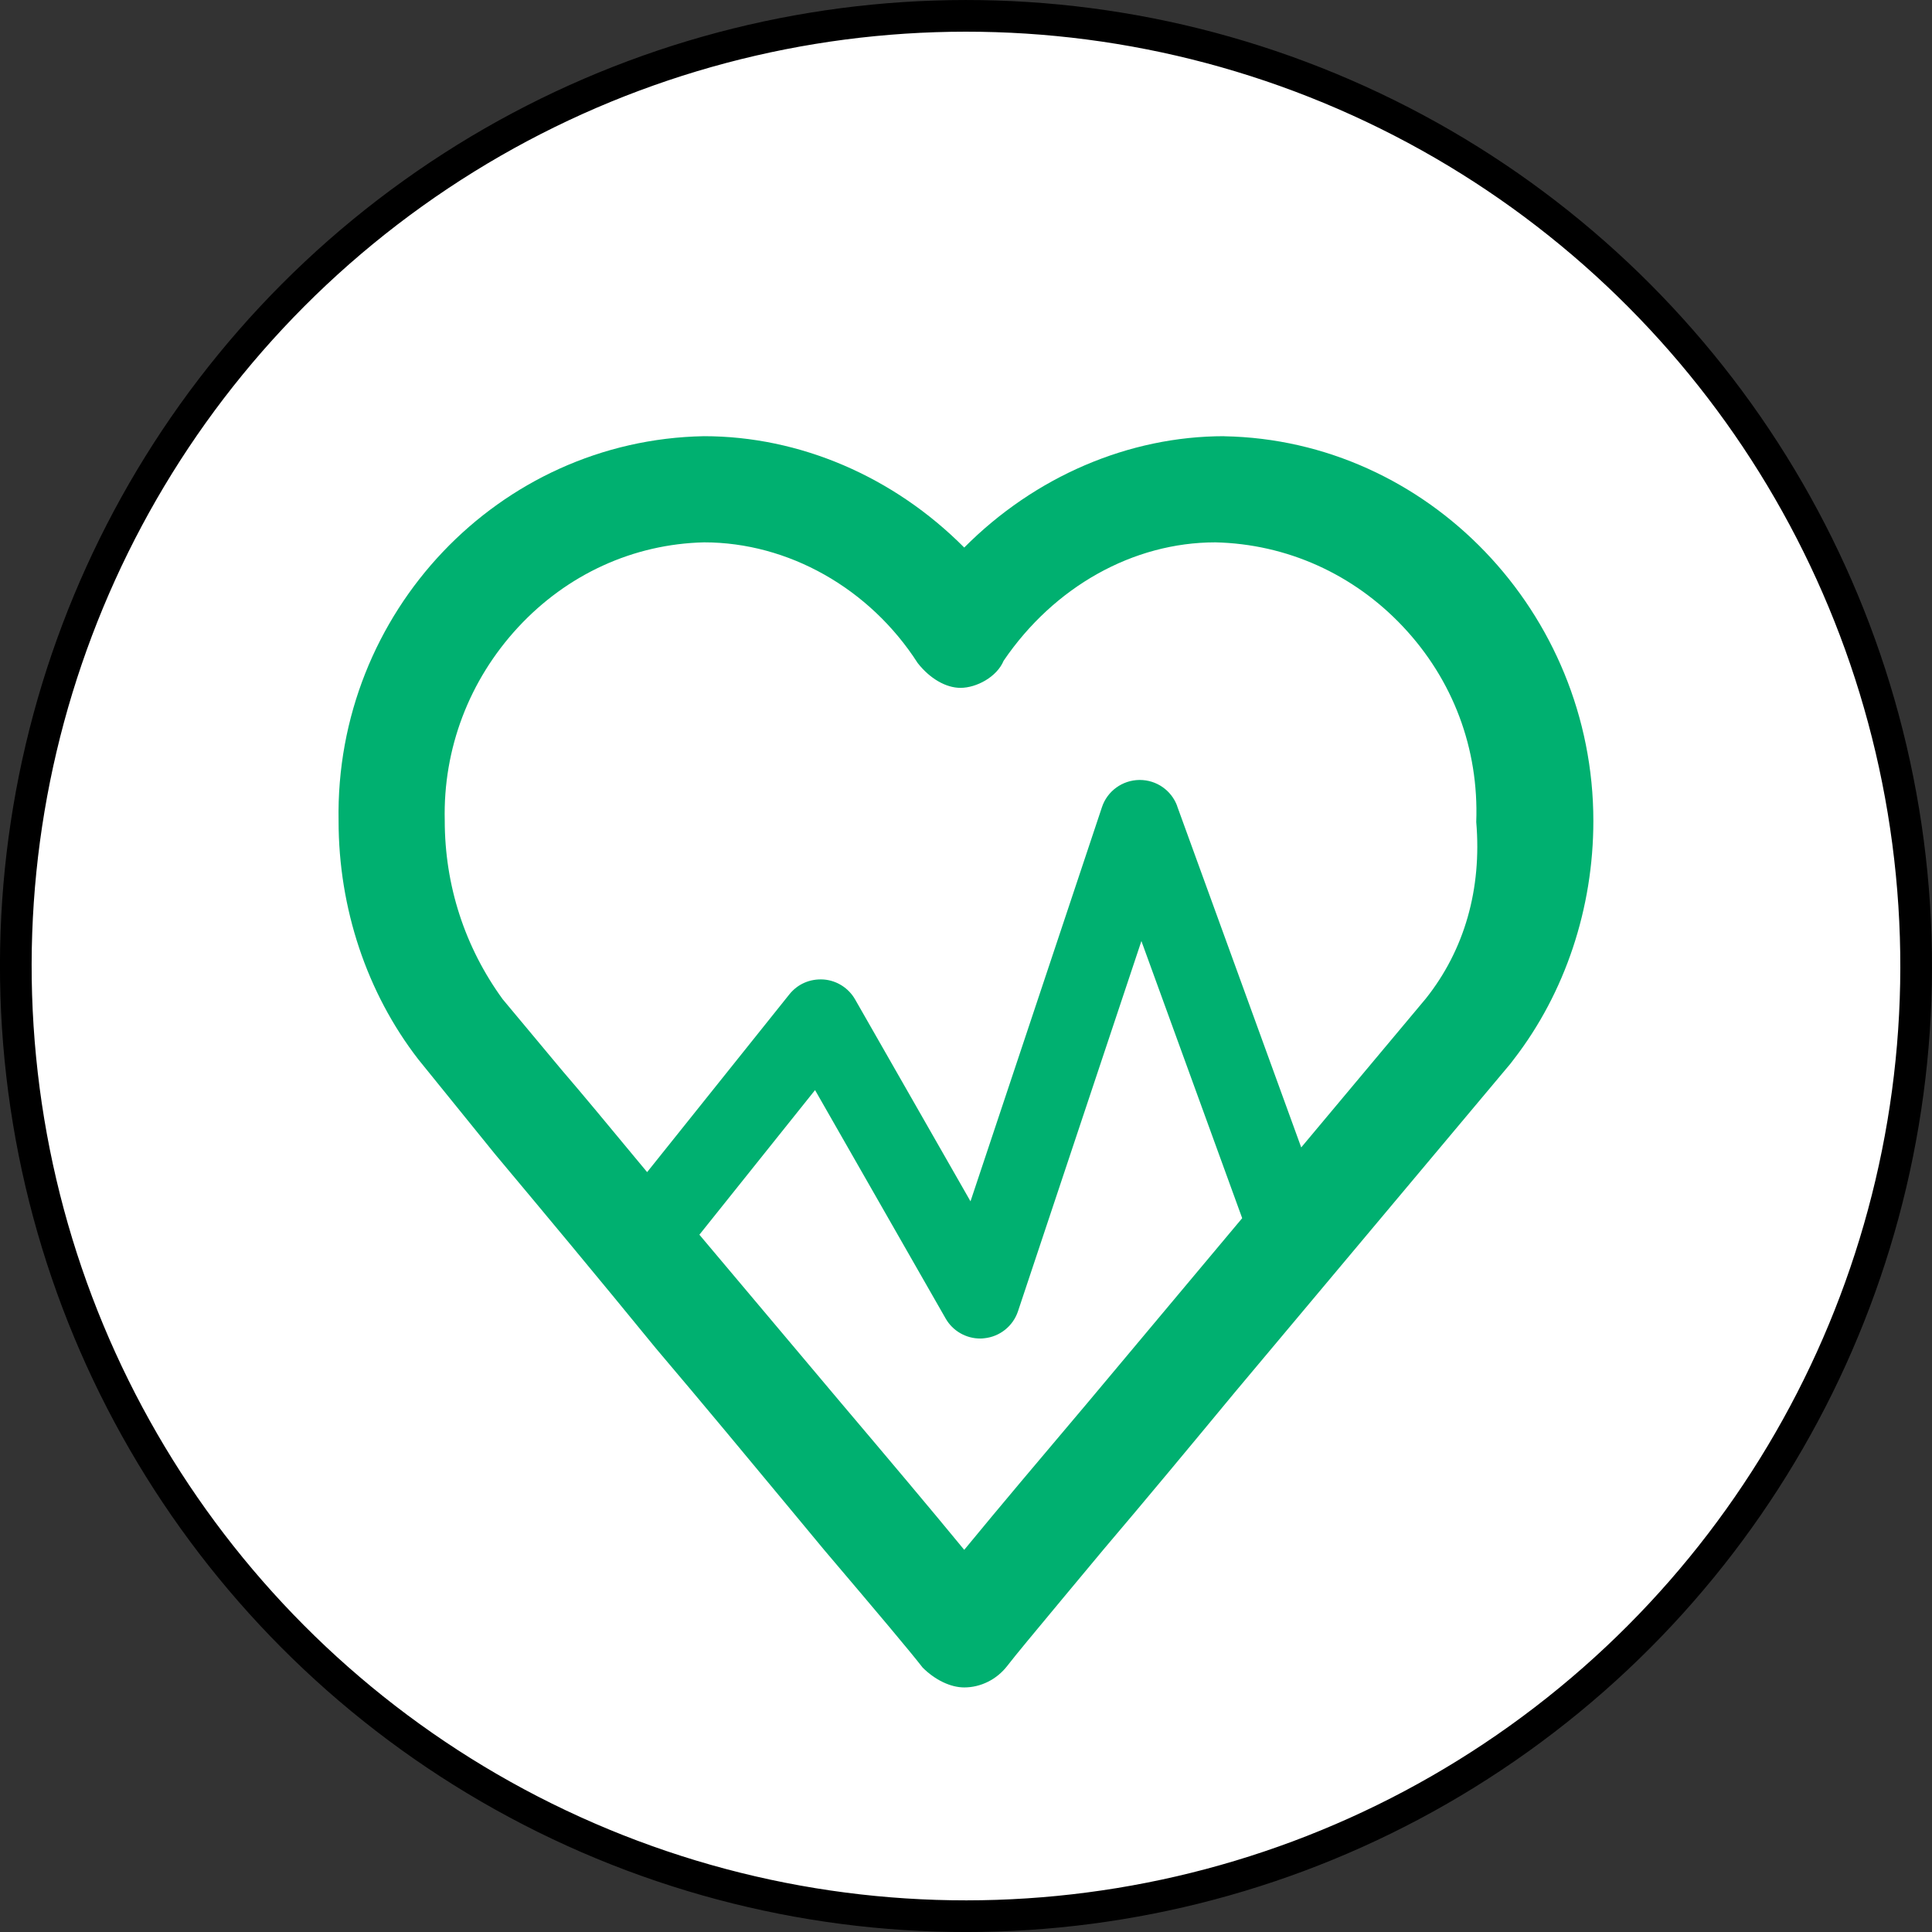
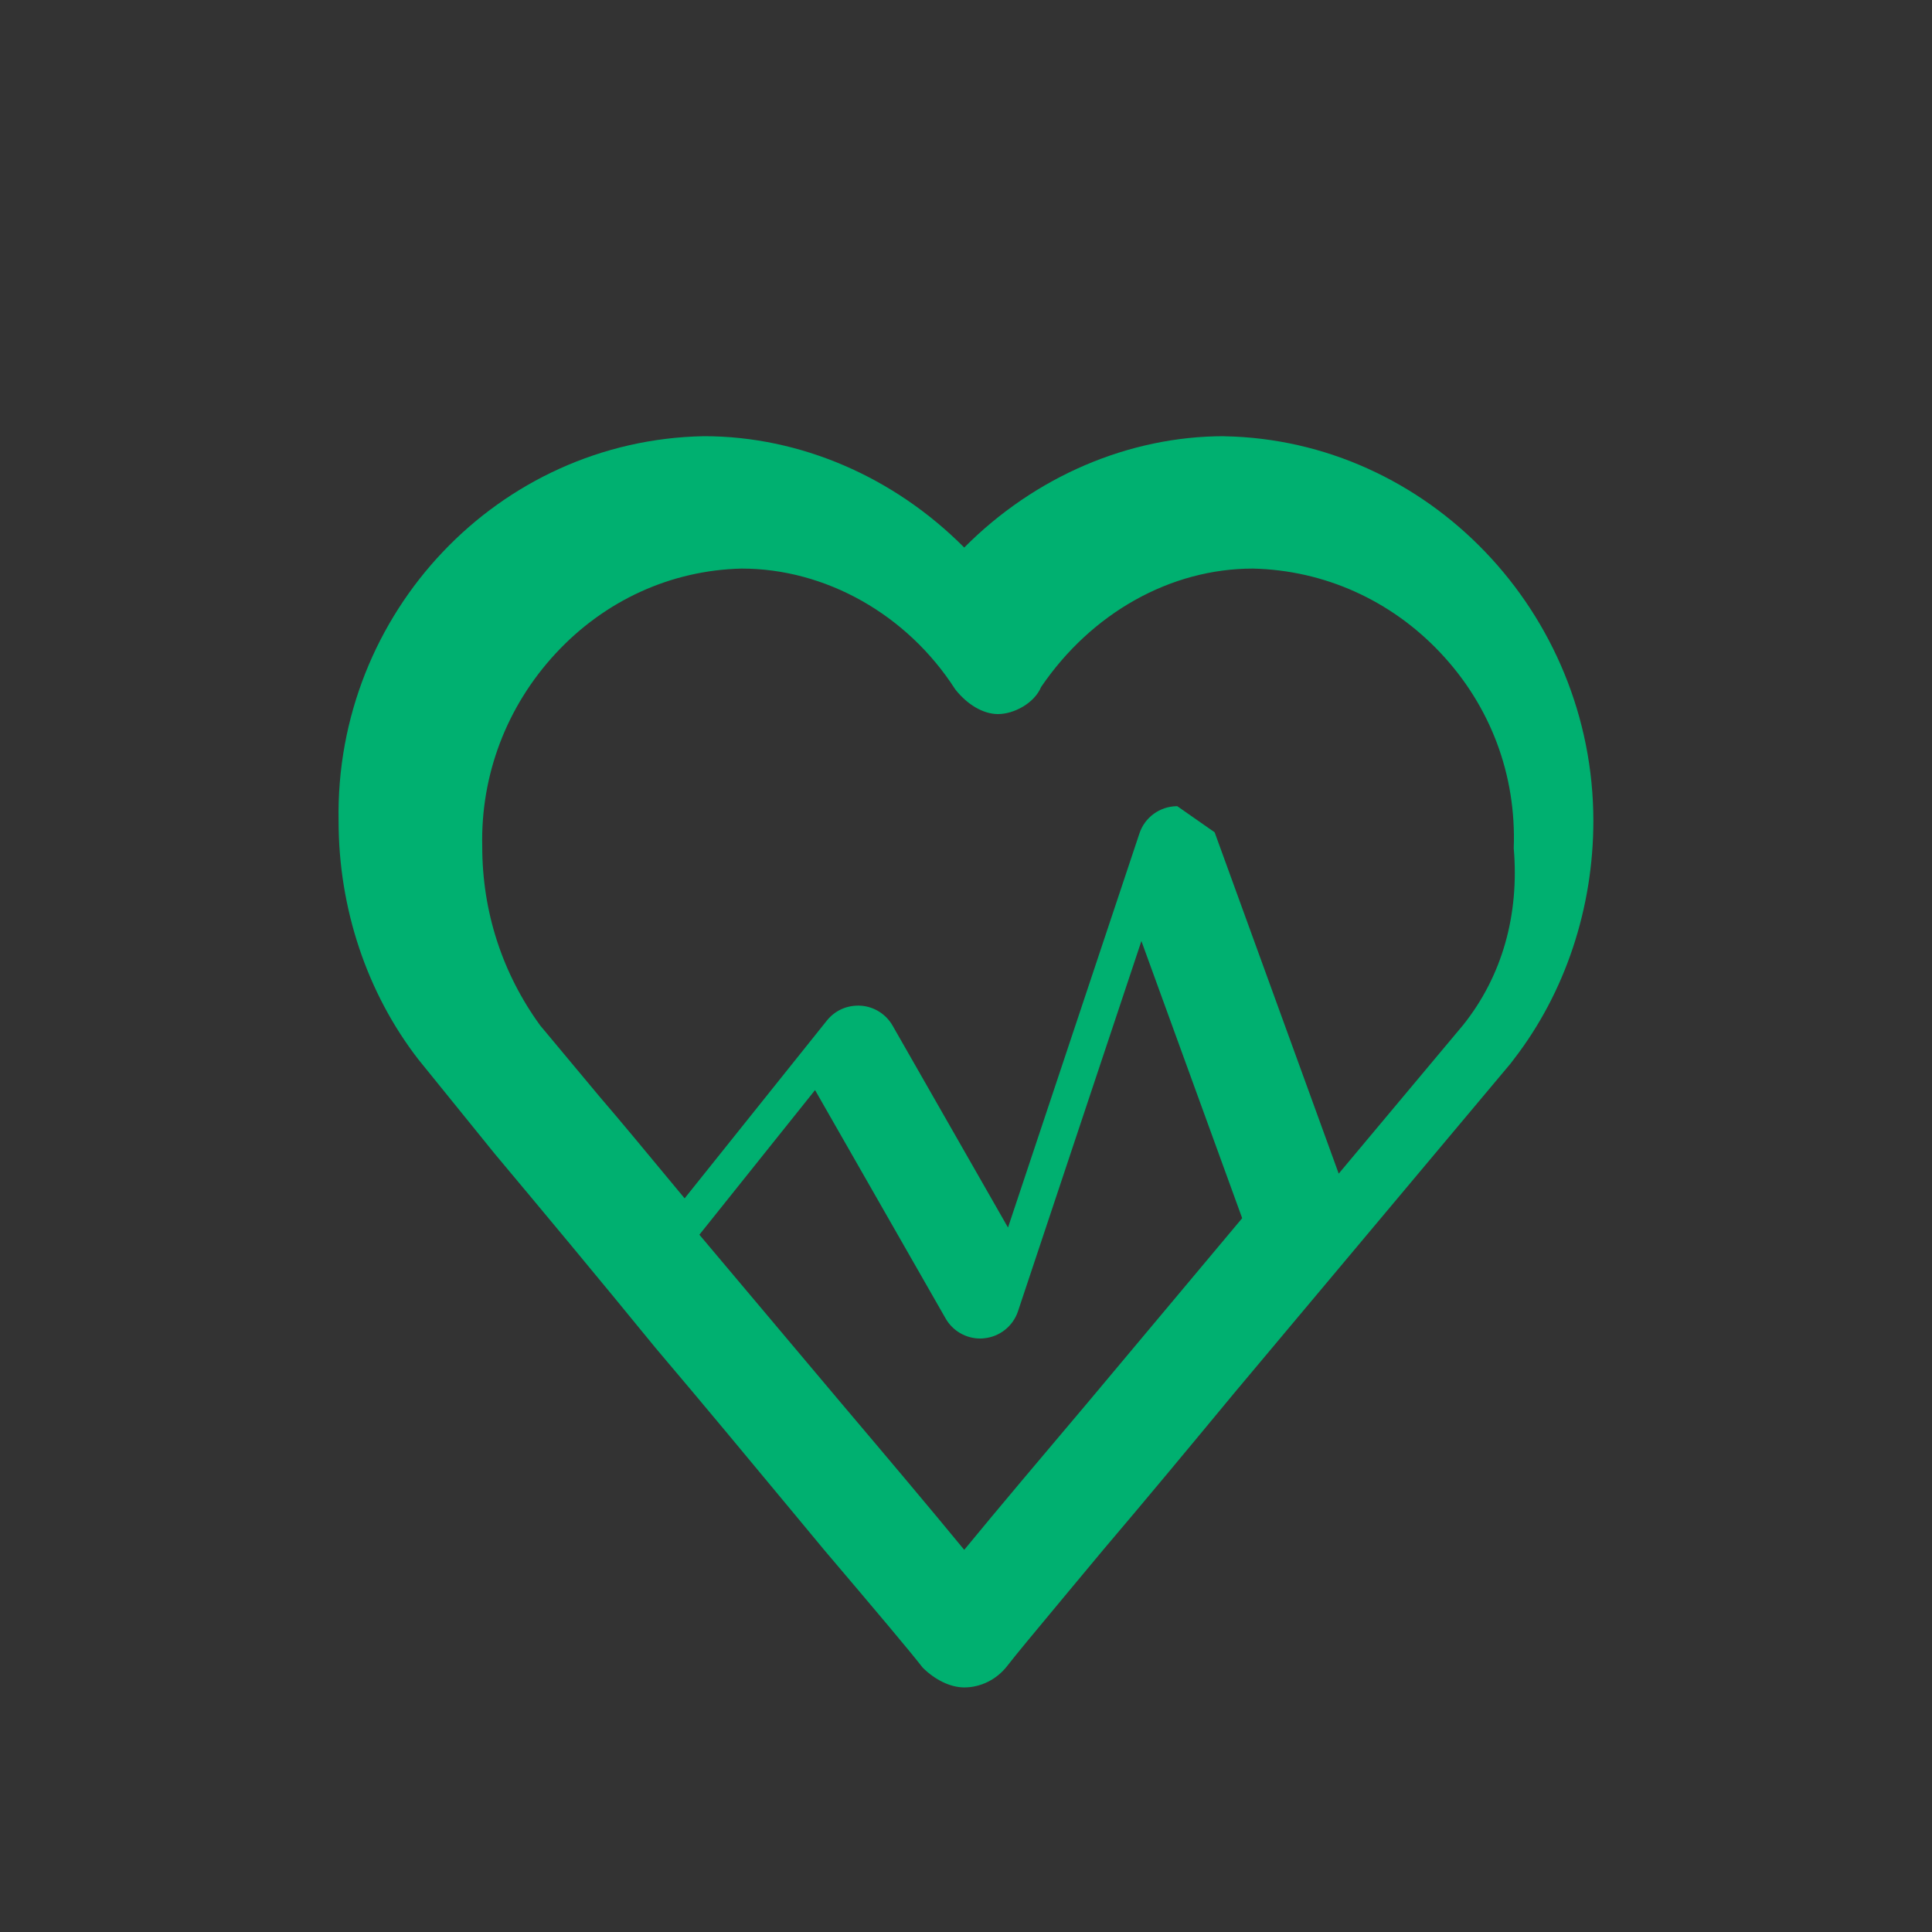
<svg xmlns="http://www.w3.org/2000/svg" id="_レイヤー_2" viewBox="0 0 30.5 30.5">
  <rect x="0" y="0" width="30.5" height="30.5" fill="#333333" stroke="none" />
  <defs>
    <style>.cls-1{fill:#fff;}.cls-1,.cls-2{stroke-width:0px;}.cls-2{fill:#00b070;}.cls-3{fill:none;stroke:#000;stroke-miterlimit:10;stroke-width:.5px;}</style>
  </defs>
  <g id="_レイヤー_1-2">
-     <path class="cls-1" d="m30.25,15.25c0,8.284-6.716,15-15,15C6.966,30.25.25,23.534.25,15.25.25,6.966,6.966.25,15.25.25c8.284,0,15,6.716,15,15" />
-     <circle class="cls-3" cx="15.25" cy="15.25" r="15" transform="translate(-4.939 22.836) rotate(-65.593)" />
-     <path class="cls-2" d="m19.61,19.231l-2.441,2.914c-.744.88-1.398,1.654-1.947,2.322-.549-.668-1.202-1.442-1.947-2.322l-2.234-2.653,1.826-2.283,2.061,3.605c.112.197.322.317.546.317.02,0,.042-.001.062-.004.247-.024.457-.192.535-.427l1.948-5.844,1.591,4.375Zm-1.025-6.504c-.091-.25-.327-.414-.592-.414h-.008c-.268.004-.505.176-.589.43l-2.075,6.222-1.821-3.186c-.103-.181-.289-.3-.497-.316-.218-.014-.411.072-.542.235l-2.245,2.806c-.065-.079-.139-.166-.202-.243-.421-.508-.801-.968-1.146-1.369l-.932-1.117c-.599-.824-.915-1.797-.915-2.823-.027-1.13.384-2.212,1.156-3.047.777-.84,1.823-1.317,2.938-1.343,1.326,0,2.613.723,3.372,1.905.192.245.445.392.676.392.251,0,.574-.171.681-.428.797-1.171,2.046-1.869,3.343-1.869,1.127.026,2.179.499,2.962,1.331.789.839,1.199,1.924,1.156,3.084.09,1.056-.185,2.019-.795,2.786l-1.968,2.351-1.959-5.389Zm.741-5.841c-1.508,0-2.991.638-4.104,1.758-1.114-1.121-2.597-1.758-4.109-1.758-3.24.059-5.827,2.785-5.768,6.073,0,1.379.446,2.714,1.258,3.764l1.207,1.491c.772.922,1.619,1.938,2.543,3.07.759.895,1.48,1.764,2.165,2.59l.491.592c.833.981,1.352,1.596,1.556,1.859.197.197.442.314.657.314.26,0,.512-.125.677-.337.133-.173.43-.529.889-1.081l.628-.754c.67-.788,1.363-1.623,2.078-2.487l4.351-5.188.055-.072c.808-1.046,1.254-2.382,1.254-3.76,0-3.29-2.612-6.015-5.828-6.073" />
+     <path class="cls-2" d="m19.61,19.231l-2.441,2.914c-.744.88-1.398,1.654-1.947,2.322-.549-.668-1.202-1.442-1.947-2.322l-2.234-2.653,1.826-2.283,2.061,3.605c.112.197.322.317.546.317.02,0,.042-.001.062-.004.247-.024.457-.192.535-.427l1.948-5.844,1.591,4.375Zm-1.025-6.504h-.008c-.268.004-.505.176-.589.43l-2.075,6.222-1.821-3.186c-.103-.181-.289-.3-.497-.316-.218-.014-.411.072-.542.235l-2.245,2.806c-.065-.079-.139-.166-.202-.243-.421-.508-.801-.968-1.146-1.369l-.932-1.117c-.599-.824-.915-1.797-.915-2.823-.027-1.13.384-2.212,1.156-3.047.777-.84,1.823-1.317,2.938-1.343,1.326,0,2.613.723,3.372,1.905.192.245.445.392.676.392.251,0,.574-.171.681-.428.797-1.171,2.046-1.869,3.343-1.869,1.127.026,2.179.499,2.962,1.331.789.839,1.199,1.924,1.156,3.084.09,1.056-.185,2.019-.795,2.786l-1.968,2.351-1.959-5.389Zm.741-5.841c-1.508,0-2.991.638-4.104,1.758-1.114-1.121-2.597-1.758-4.109-1.758-3.24.059-5.827,2.785-5.768,6.073,0,1.379.446,2.714,1.258,3.764l1.207,1.491c.772.922,1.619,1.938,2.543,3.07.759.895,1.48,1.764,2.165,2.59l.491.592c.833.981,1.352,1.596,1.556,1.859.197.197.442.314.657.314.26,0,.512-.125.677-.337.133-.173.43-.529.889-1.081l.628-.754c.67-.788,1.363-1.623,2.078-2.487l4.351-5.188.055-.072c.808-1.046,1.254-2.382,1.254-3.76,0-3.29-2.612-6.015-5.828-6.073" />
  </g>
</svg>